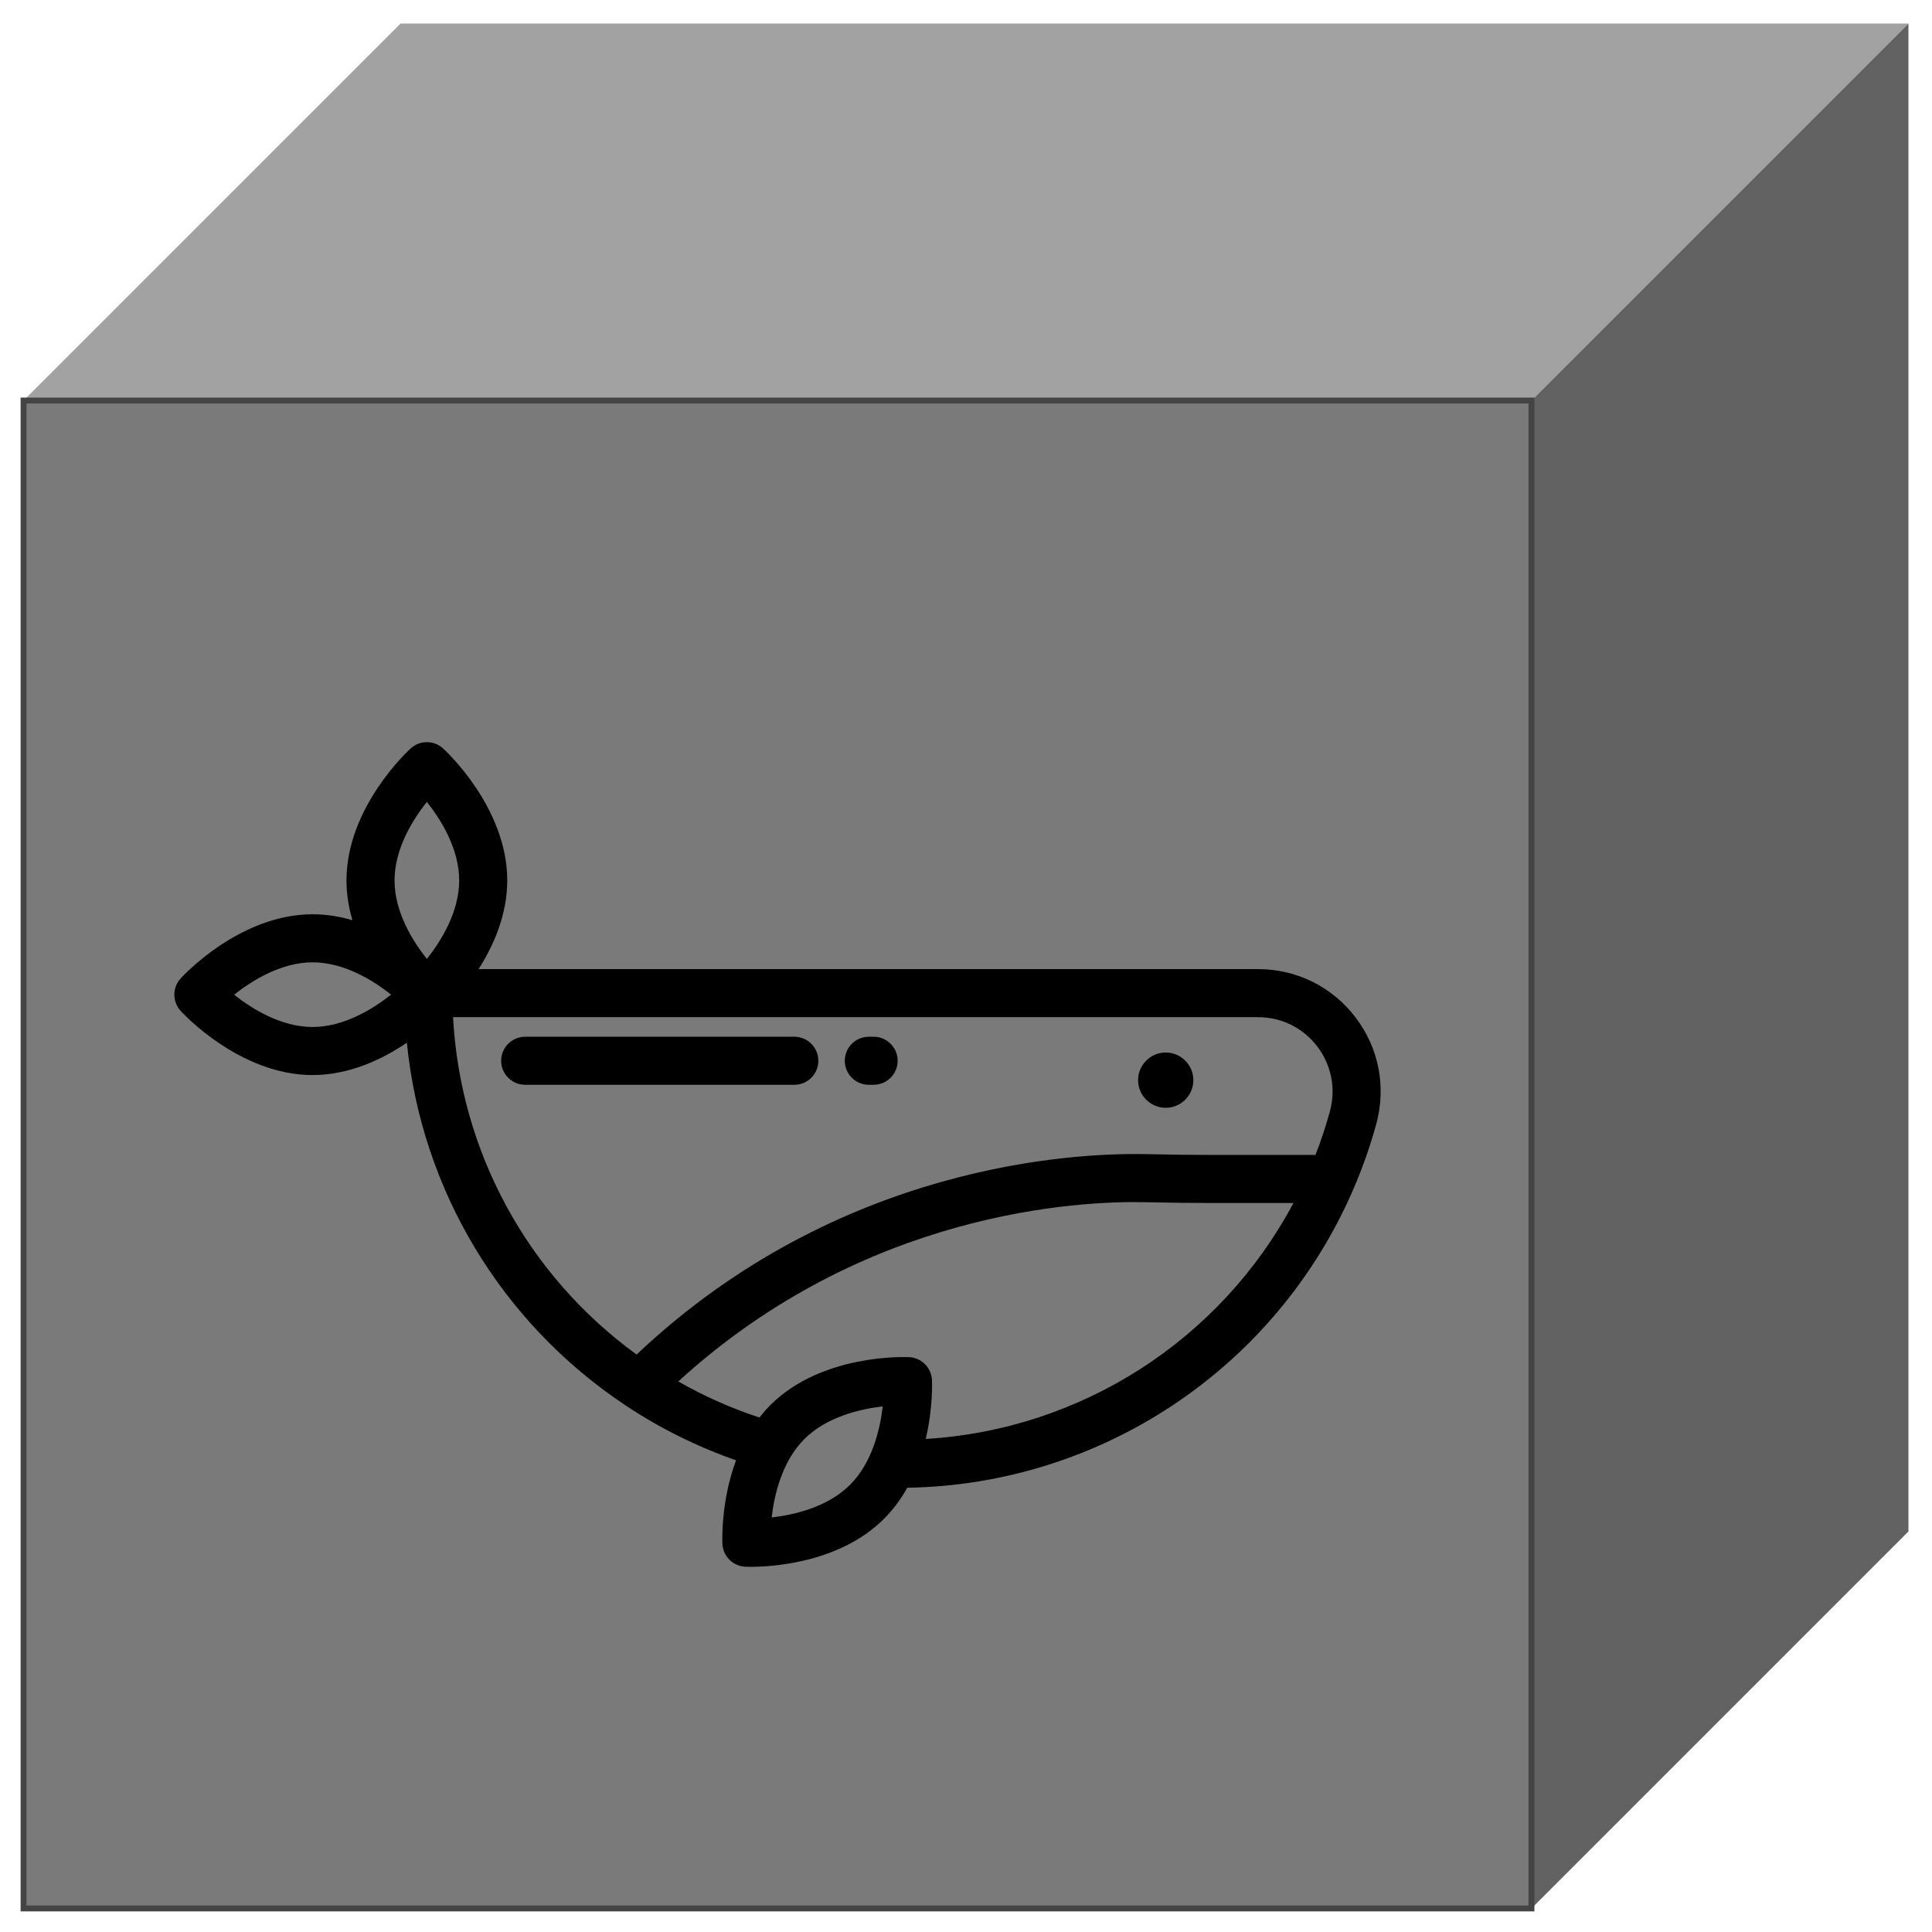
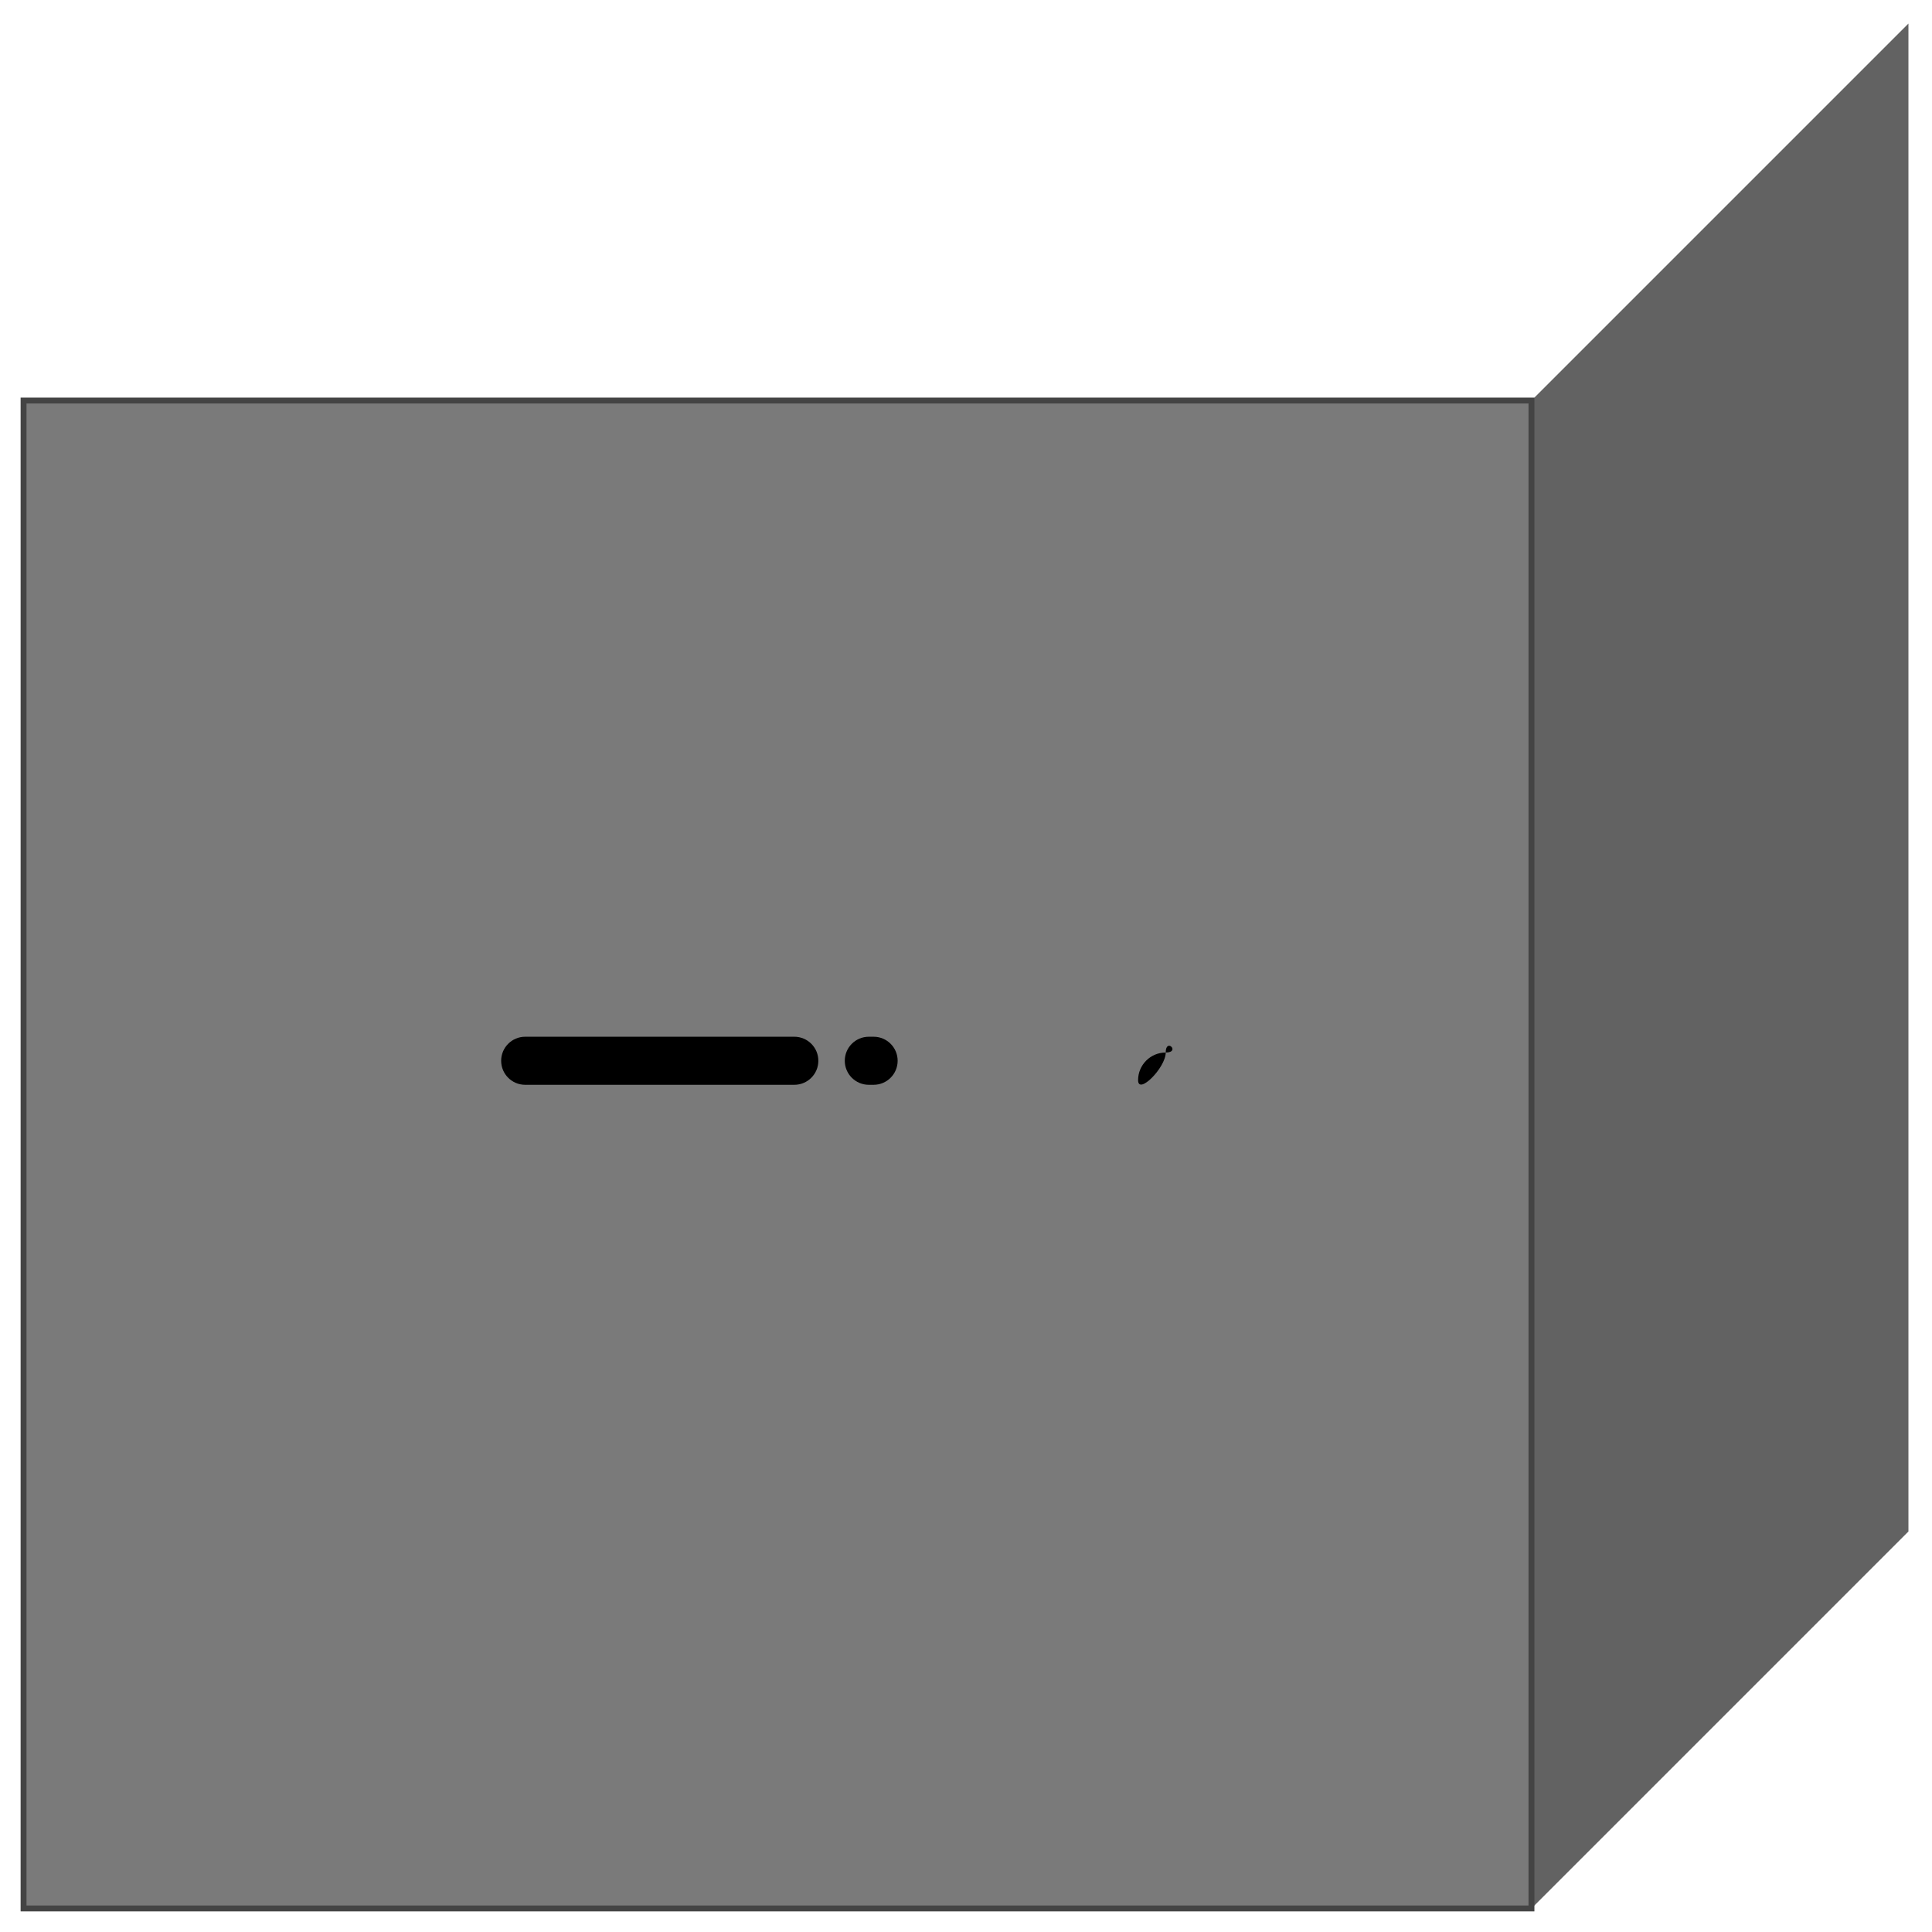
<svg xmlns="http://www.w3.org/2000/svg" width="328" height="328" viewBox="0 0 328 328">
  <g>
-     <polygon points="4,68 68,4 324,4 260,68" fill="#a2a2a2" />
    <polygon points="260,68 324,4 324,260 260,324" fill="#626262" />
    <rect x="4" y="68" width="256" height="256" fill="#7a7a7a" stroke="#444" />
    <g transform="translate(29.6,93.6) scale(0.4,0.4)">
      <g id="SVGRepo_bgCarrier" stroke-width="0" />
      <g id="SVGRepo_tracerCarrier" stroke-linecap="round" stroke-linejoin="round" />
      <g id="SVGRepo_iconCarrier">
        <g>
          <g>
-             <path d="M501.3,197.77c-9.917-12.997-24.979-20.45-41.328-20.45H129.118c6.299-9.858,12.175-22.977,12.175-37.642 c0-30.94-26.153-55.03-27.265-56.04c-3.889-3.529-9.821-3.529-13.708,0c-1.113,1.011-27.264,25.1-27.264,56.04 c0,5.917,0.962,11.582,2.517,16.884c-5.303-1.555-10.967-2.517-16.886-2.517c-30.94,0-55.029,26.152-56.04,27.265 c-3.529,3.889-3.529,9.821,0,13.709c1.011,1.113,25.1,27.265,56.04,27.265c15.869,0,29.924-6.879,39.999-13.731 c6.237,62.364,39.983,118.871,92.953,154.023c14.605,9.693,30.297,17.476,46.758,23.221c-6.521,17.569-5.832,34.446-5.782,35.471 c0.254,5.245,4.449,9.439,9.693,9.693c0.201,0.01,1.014,0.044,2.323,0.044c8.46,0,37.639-1.446,56.583-20.391 c4.025-4.025,7.254-8.512,9.852-13.163c82.073-1.351,155.988-50.452,188.976-125.871c4.04-9.237,7.43-18.823,10.079-28.494 C514.442,227.299,511.227,210.781,501.3,197.77z M58.684,201.887c-13.424,0-25.765-7.723-33.311-13.705 c7.573-5.988,19.954-13.737,33.311-13.737c13.421,0,25.76,7.72,33.31,13.706C84.423,194.139,72.041,201.887,58.684,201.887z M93.451,139.679c0-13.437,7.735-25.786,13.721-33.329c5.989,7.548,13.722,19.896,13.722,33.329s-7.732,25.78-13.722,33.329 C101.183,165.46,93.451,153.113,93.451,139.679z M286.788,396.193c-9.499,9.499-23.697,12.762-33.269,13.865 c1.102-9.573,4.365-23.771,13.866-33.27c9.5-9.5,23.703-12.763,33.269-13.866C299.551,372.494,296.288,386.693,286.788,396.193z M318.912,376.729c3.127-13.293,2.685-24.2,2.646-25.018c-0.254-5.244-4.449-9.439-9.693-9.693 c-1.5-0.074-37.027-1.533-58.906,20.347c-1.682,1.682-3.21,3.45-4.626,5.272c-11.964-3.935-23.498-9.056-34.453-15.302 c79.464-72.664,170.984-76.668,197.94-76.089c10.906,0.236,19.949,0.346,28.456,0.346h34.696 C443.991,334.775,384.851,372.797,318.912,376.729z M490.444,237.703c-1.705,6.23-3.753,12.422-6.113,18.49h-44.054 c-8.357,0-17.26-0.108-28.016-0.341c-29.365-0.633-130.137,3.783-216.067,85.06c-46.354-33.688-74.859-86.141-77.905-143.193 h341.684c9.933,0,19.085,4.528,25.11,12.425C491.121,218.054,493.074,228.099,490.444,237.703z" />
-           </g>
+             </g>
        </g>
        <g>
          <g>
-             <path d="M420.767,212.72c-6.467,0-11.729,5.262-11.729,11.729s5.262,11.729,11.729,11.729s11.729-5.262,11.729-11.729 S427.234,212.72,420.767,212.72z" />
+             <path d="M420.767,212.72c-6.467,0-11.729,5.262-11.729,11.729s11.729-5.262,11.729-11.729 S427.234,212.72,420.767,212.72z" />
          </g>
        </g>
        <g>
          <g>
            <path d="M263.133,206.025H148.904c-5.632,0-10.199,4.566-10.199,10.199s4.567,10.199,10.199,10.199h114.229 c5.633,0,10.199-4.566,10.199-10.199S268.765,206.025,263.133,206.025z" />
          </g>
        </g>
        <g>
          <g>
            <path d="M296.79,206.025h-2.04c-5.632,0-10.199,4.566-10.199,10.199s4.567,10.199,10.199,10.199h2.04 c5.632,0,10.199-4.566,10.199-10.199S302.422,206.025,296.79,206.025z" />
          </g>
        </g>
      </g>
    </g>
  </g>
</svg>